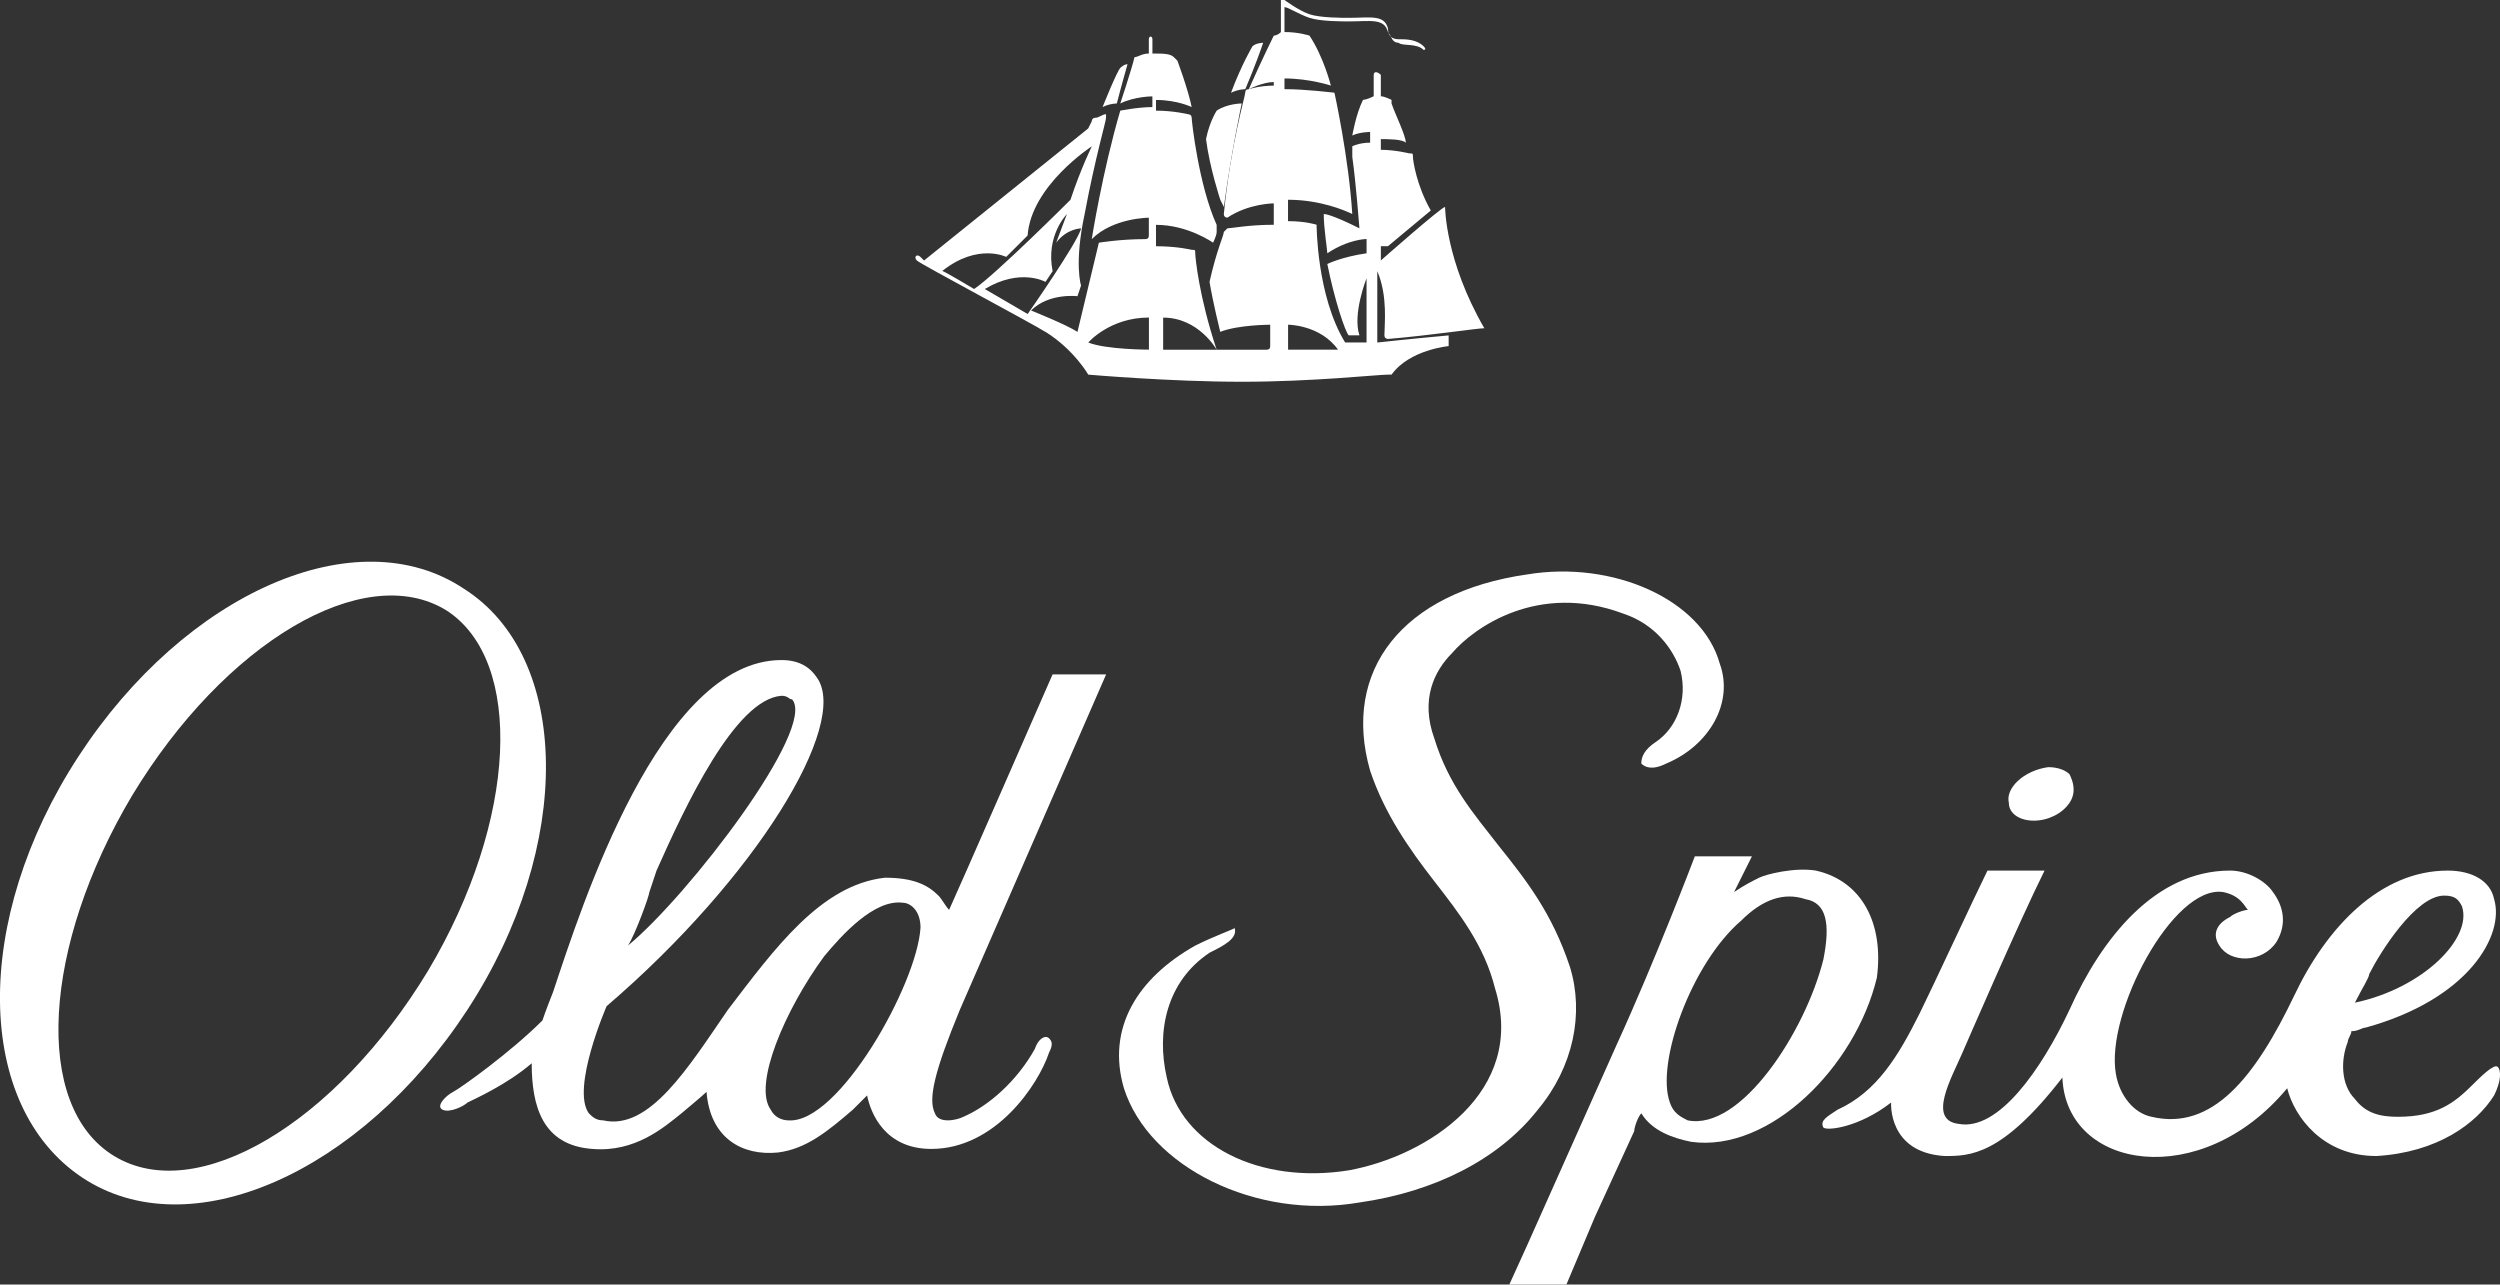
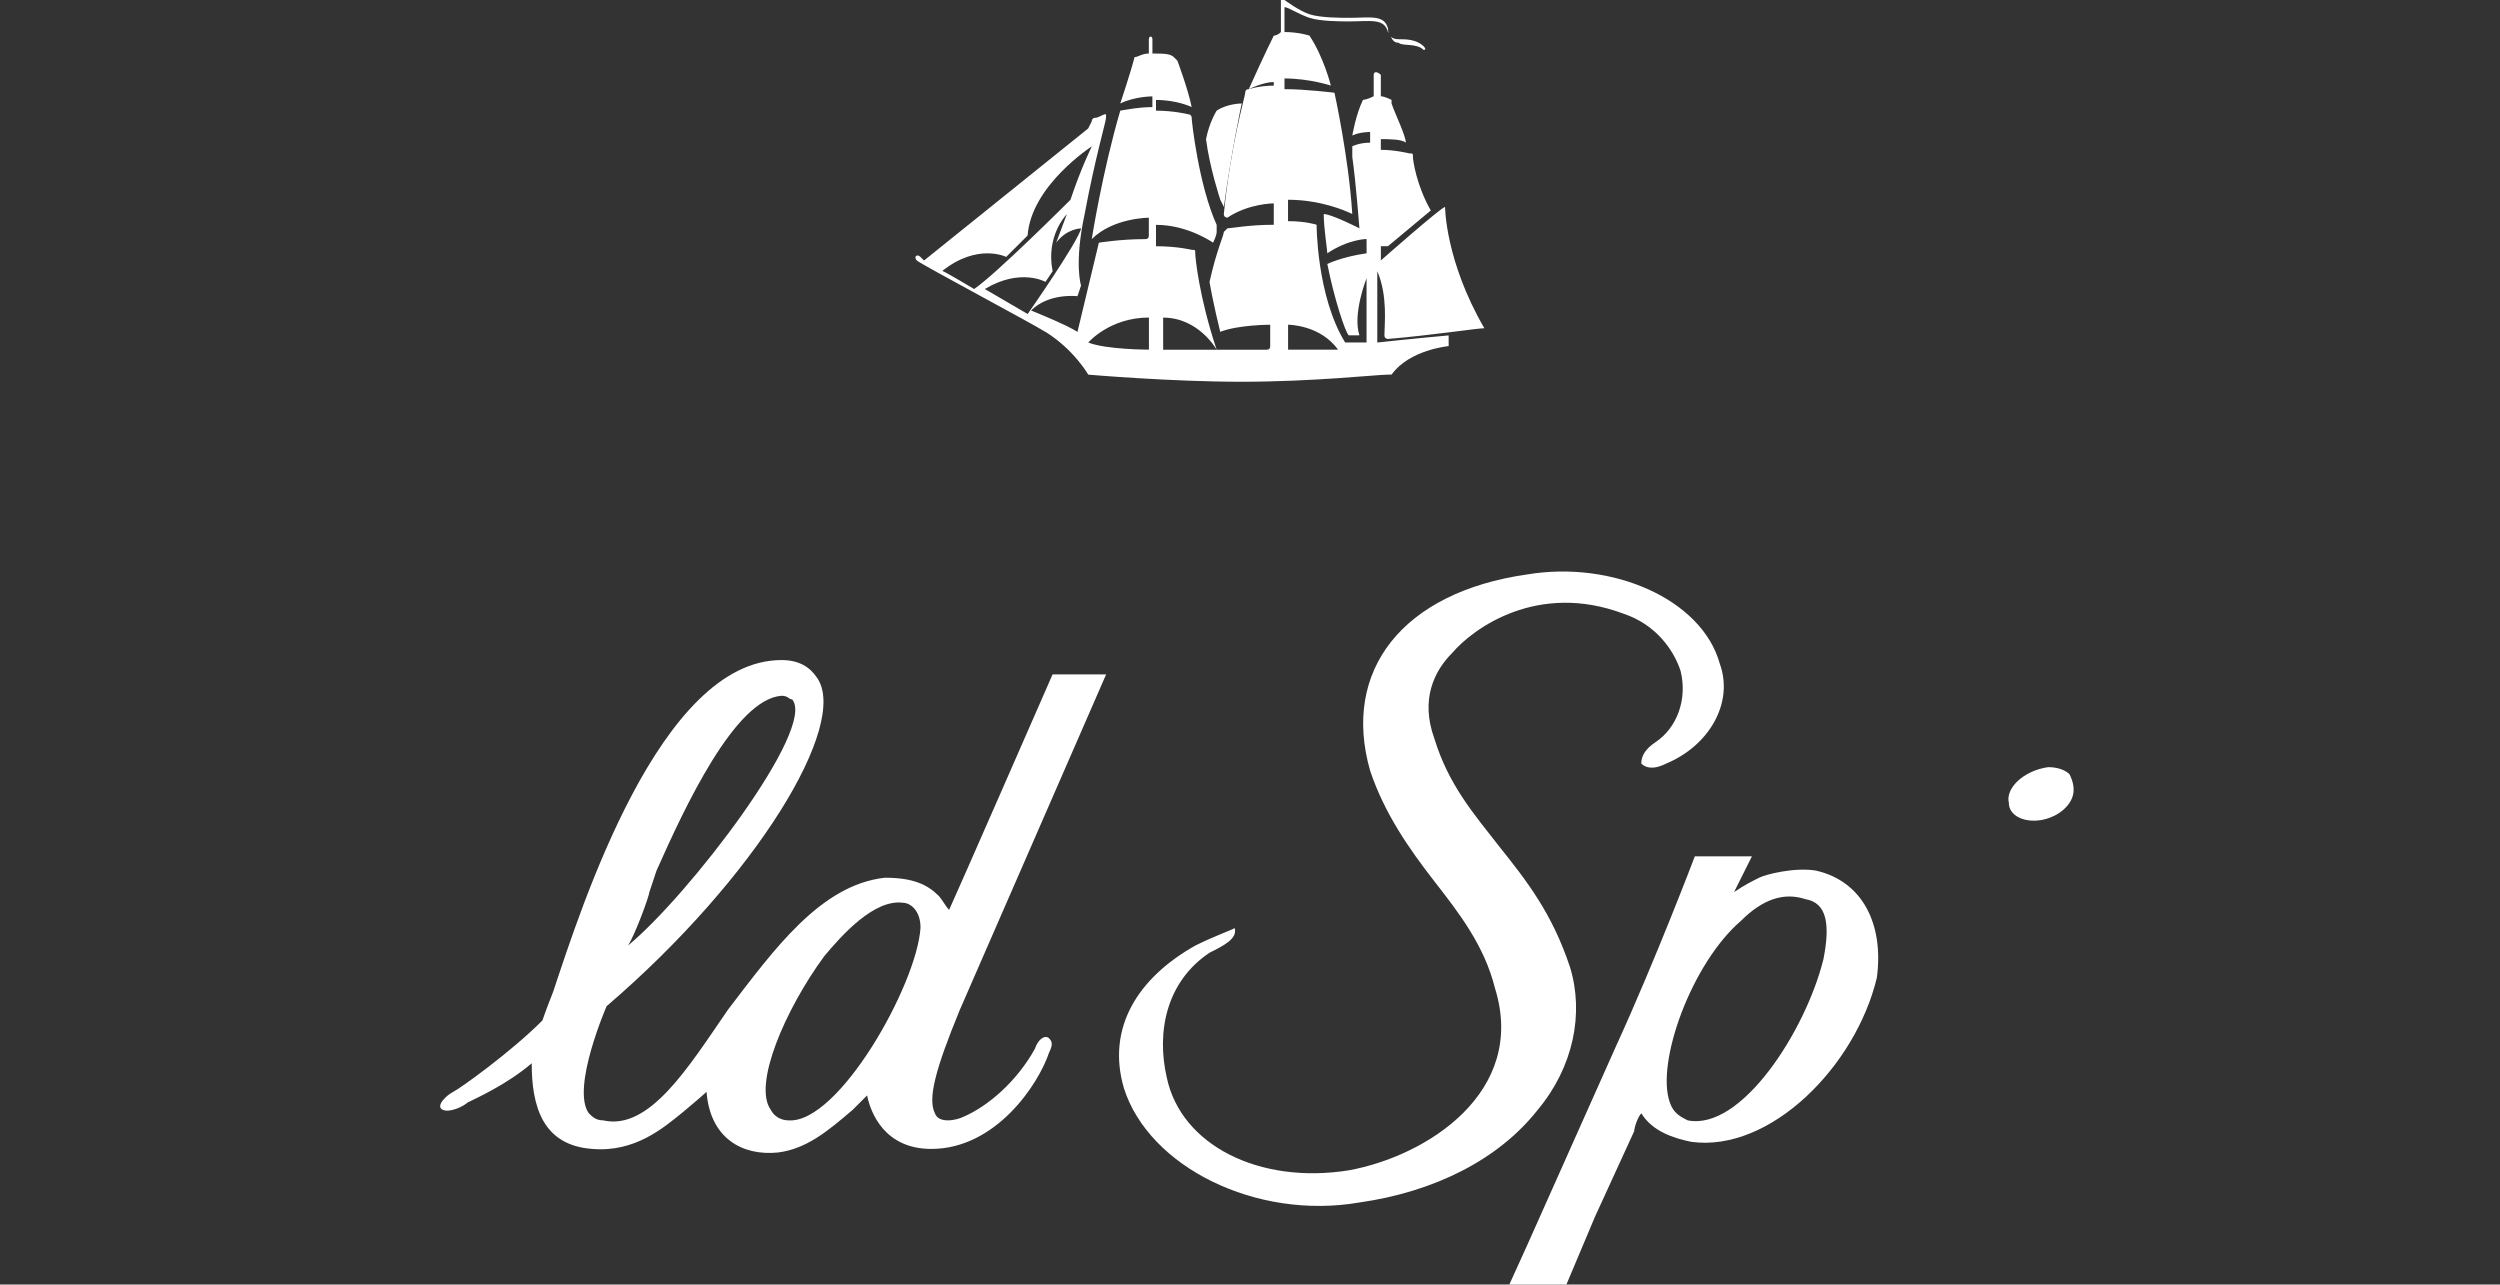
<svg xmlns="http://www.w3.org/2000/svg" id="Livello_2" data-name="Livello 2" viewBox="0 0 810.6 416.49">
  <rect x="0" y="0" width="810.6" height="416.49" fill="#333333" stroke="none" />
  <defs>
    <style>
      .cls-1 {
        fill: #fff;
      }
    </style>
  </defs>
  <g id="Livello_1-2" data-name="Livello 1">
    <g>
      <path class="cls-1" d="M588.87,282.29h0c-6.94-1.16-16.2,1.16-18.51,2.31-2.31,1.16-4.63,2.31-8.1,4.63,1.16-2.31,5.78-11.57,5.78-11.57h-18.51s-12.73,33.55-25.45,61.32l-28.92,64.79-5.78,12.73h18.51l9.26-21.98,12.73-27.77c0-1.16,1.16-4.63,2.31-5.78,3.47,5.78,10.41,8.1,16.2,9.26,25.45,3.47,53.22-24.3,60.16-53.22,2.31-17.35-4.63-31.24-19.67-34.71ZM591.18,311.21h0c-5.79,23.14-26.61,55.53-43.96,52.06-2.31-1.16-4.63-2.31-5.78-5.78-4.63-12.73,6.94-45.12,23.14-59,6.94-6.94,13.88-9.26,20.82-6.94,6.94,1.16,8.1,8.1,5.79,19.67Z" />
-       <path class="cls-1" d="M809.84,345.92h0c-1.16-1.16-5.79,3.47-8.1,5.78-5.79,5.78-11.57,10.41-24.29,10.41-5.79,0-10.41-1.16-13.89-5.78-4.63-4.63-4.63-12.73-2.31-18.51,0-1.16,1.16-2.31,1.16-3.47,2.31,0,3.47-1.16,4.63-1.16,33.55-9.26,45.12-30.08,41.65-41.65-1.16-5.79-6.94-9.26-15.04-9.26-21.98,0-39.33,18.51-49.75,40.49-12.72,26.61-26.61,43.96-46.27,39.34-5.78-1.16-10.41-6.94-11.57-13.88-3.47-19.67,18.51-61.32,34.71-59,5.79,1.16,6.94,4.63,8.1,5.78-1.16,0-4.63,1.16-5.79,2.31-4.63,2.31-5.79,5.78-3.47,9.26,3.47,5.78,13.89,5.78,18.51-1.16,3.48-5.78,2.31-11.57-1.16-16.2-2.31-3.47-8.09-6.94-13.88-6.94-24.3,0-41.65,21.98-52.06,45.12-9.25,19.67-23.14,39.33-35.86,37.02-10.41-1.16-2.31-15.04,1.16-23.14,0,0,18.51-42.8,26.61-59h-18.51c-3.47,6.94-18.51,39.34-21.98,46.28-6.94,13.88-13.88,25.45-26.61,31.24-3.47,2.31-5.78,3.47-4.63,5.78,1.16,1.16,11.57,0,21.98-8.1,0,0-1.16,16.2,17.35,17.35,8.1,0,18.51,0,38.18-25.45,1.16,30.08,45.12,37.02,72.89,3.47,2.31,9.26,11.56,21.98,28.92,21.98,19.66-1.16,32.39-10.41,38.18-19.67,2.31-4.63,2.31-8.1,1.16-9.26ZM768.19,315.84h0c3.47-6.94,15.04-25.45,24.29-25.45,3.47,0,4.63,1.16,5.79,3.47,3.47,10.41-12.73,26.61-34.71,31.24,2.31-4.63,4.63-8.1,4.63-9.26Z" />
      <path class="cls-1" d="M358.64,218.66h-17.35s-32.39,74.04-33.55,76.35c-1.16-1.16-2.31-3.47-3.47-4.63-3.47-3.47-8.1-5.79-17.35-5.79-20.82,2.31-35.86,23.14-50.9,42.81-12.73,18.51-25.45,39.33-40.49,35.86-2.31,0-3.47-1.16-4.63-2.31-5.78-8.1,5.79-34.71,5.79-34.71,48.59-41.65,78.67-91.4,68.26-106.44-2.31-3.47-5.78-5.78-11.57-5.78-39.33,0-64.79,79.83-74.04,107.6-2.31,5.78-3.47,9.26-3.47,9.26-10.41,10.41-26.61,21.98-28.92,23.14-2.31,1.16-5.78,4.63-3.47,5.78,2.31,1.16,6.94-1.16,8.1-2.31,2.31-1.16,12.73-5.78,20.82-12.73,0,13.88,3.47,26.61,19.67,27.77,13.88,1.16,23.14-6.94,28.92-11.57,0,0,6.94-5.78,8.1-6.94,1.16,15.04,11.57,20.82,23.14,19.67,9.26-1.16,16.2-6.94,24.29-13.88,0,0,3.47-3.47,4.63-4.63,1.16,5.78,5.78,17.35,20.82,17.35,20.82,0,34.71-20.82,38.18-31.24,1.16-2.31,1.16-3.47,0-4.63-1.16-1.16-3.47,0-4.63,3.47-5.78,10.41-15.04,18.51-23.14,21.98-2.31,1.16-8.1,2.31-9.25-1.16-2.31-4.63,0-13.88,8.1-33.55l47.43-108.75ZM210.56,289.23h0s2.31-6.94,2.31-6.94c9.26-20.82,25.45-55.53,40.49-56.69,2.31,0,2.31,1.16,3.47,1.16,8.1,9.25-33.55,63.63-53.22,79.83,2.31-3.47,6.94-16.2,6.94-17.35ZM255.68,363.27c-2.31,0-4.63-1.16-5.79-3.47-5.78-8.1,4.63-32.39,17.35-49.75,5.78-6.94,16.2-18.51,25.45-17.35,2.31,0,5.78,2.31,5.78,8.1-1.16,18.51-26.61,63.63-42.81,62.47Z" />
      <path class="cls-1" d="M659.45,266.09c4.63,0,9.25-2.31,11.57-5.78,2.31-3.47,1.16-6.94,0-9.26-1.16-1.16-3.47-2.31-6.94-2.31-8.1,1.16-13.88,6.94-12.73,11.57,0,3.47,3.47,5.78,8.1,5.78Z" />
      <path class="cls-1" d="M498.63,359.8c11.57-13.88,15.04-31.24,10.41-46.28-5.78-17.35-13.88-27.76-23.14-39.33-8.1-10.41-16.2-19.67-20.82-34.71-4.63-12.73,0-21.98,5.78-27.77,6.94-8.1,27.77-23.14,55.53-12.73,10.41,3.47,16.2,11.57,18.51,18.51,2.31,9.26-1.16,18.51-8.1,23.14-3.47,2.31-4.63,4.63-4.63,6.94,1.16,1.16,3.47,2.31,8.1,0,13.88-5.78,21.98-19.67,17.35-32.39-5.78-20.83-34.71-33.55-62.47-28.92-40.49,5.78-60.16,31.24-50.9,63.63,4.63,13.88,12.73,25.45,20.83,35.87,8.1,10.41,16.2,20.82,19.67,34.71,10.41,33.55-21.98,54.37-47.43,59-28.92,4.63-54.37-8.1-59-30.08-3.47-15.04,0-31.24,13.88-40.49,4.57-2.28,9.13-4.57,8.13-7.97-.78.53-6.76,2.66-12.76,5.66h0c-18.51,10.41-28.92,26.61-23.14,46.28,8.1,25.45,42.81,42.81,76.35,37.02,24.3-3.47,45.12-13.88,57.85-30.08Z" />
      <path class="cls-1" d="M400.29,300.8s.02.09.03.13c.12-.08.13-.13-.03-.13Z" />
-       <path class="cls-1" d="M151.56,327.4c34.71-53.22,33.55-114.54-1.16-136.52-34.71-23.14-90.24,1.16-124.95,54.37-34.71,53.22-33.55,113.38,1.16,136.52,34.71,23.14,90.24-1.16,124.95-54.37h0ZM37.02,374.84c-26.61-16.19-23.14-68.26,5.79-116.85,30.08-49.75,75.2-76.36,101.81-60.16h0c25.45,16.19,23.14,68.26-5.78,116.85-30.08,49.75-75.2,76.36-101.81,60.16Z" />
-       <path class="cls-1" d="M409.55,13.88s-2.31,0-3.47,1.16c0,0-3.47,5.78-6.94,15.04,2.31-1.16,4.63-1.16,4.63-1.16,0,0,3.47-8.1,5.79-15.04Z" />
      <path class="cls-1" d="M396.83,67.1c2.31-17.35,5.78-33.55,5.78-33.55,0,0-4.63,0-8.1,2.31,0,0-2.31,3.47-3.47,9.25,1.16,9.26,4.63,19.67,4.63,19.67l1.16,2.31Z" />
-       <path class="cls-1" d="M362.12,33.55c1.16-4.63,3.47-12.73,3.47-12.73-1.16,0-2.31,1.16-2.31,1.16-1.16,1.16-5.78,12.73-5.78,12.73,2.31-1.16,4.63-1.16,4.63-1.16h0Z" />
      <path class="cls-1" d="M453.51,13.88c1.16,1.16,5.78,0,8.1,2.31,0,0,1.16,0,0-1.16-2.31-2.31-5.78-2.31-8.1-2.31-1.11,0-1.95-.27-2.53-.81.5,1,1.03,1.96,2.53,1.96Z" />
      <path class="cls-1" d="M338.98,107.59c9.26,5.78,13.88,13.88,13.88,13.88,0,0,26.61,2.31,49.75,2.31s43.96-2.31,47.43-2.31h1.16c5.78-8.1,18.51-9.25,18.51-9.25v-3.47c-12.73,1.16-23.14,2.31-23.14,2.31v-23.14c3.47,8.1,2.31,17.35,2.31,20.82,0,1.16,1.16,1.16,1.16,1.16,13.88-1.16,28.92-3.47,31.24-3.47h0c-12.73-21.98-12.73-39.33-12.73-39.33-1.16,0-20.82,17.35-20.82,17.35v-4.63h2.31l13.88-11.57c-4.63-8.1-5.79-16.2-5.79-17.35s0-1.16-1.16-1.16c0,0-4.63-1.16-9.25-1.16v-3.47c2.31,0,6.94,0,8.1,1.16,0-2.31-3.47-9.26-4.63-12.73v-1.16s-2.31-1.16-3.47-1.16v-6.94c-1.16-1.16-2.31-1.16-2.31,0v6.94c-2.31,1.16-3.47,1.16-3.47,1.16-2.31,4.63-3.47,11.57-3.47,11.57,2.31-1.16,5.78-1.16,5.78-1.16v3.47c-3.47,0-5.78,1.16-5.78,1.16v3.47c1.16,8.1,2.31,23.14,2.31,23.14-6.94-3.47-10.41-4.63-11.57-4.63,0,4.63,1.16,11.57,1.16,12.73,6.94-4.63,12.73-4.63,12.73-4.63v4.63c-8.1,1.16-12.73,3.47-12.73,3.47,2.31,11.57,5.79,21.98,6.94,23.14h3.47c-2.31-6.94,2.31-18.51,2.31-18.51v20.82h-6.94c-9.26-15.04-9.26-38.18-9.26-38.18,0,0-3.47-1.16-9.26-1.16v-6.94c10.41,0,18.51,3.47,20.83,4.63-1.16-18.51-5.78-39.33-5.78-39.33,0,0-9.26-1.16-16.2-1.16v-3.47c8.1,0,15.04,2.31,15.04,2.31,0,0-2.31-9.25-6.94-16.2,0,0-3.47-1.16-8.1-1.16V2.31c1.16,0,4.63,2.31,8.1,3.47,3.47,1.16,10.41,1.16,12.73,1.16,6.94,0,11.57-1.16,12.73,3.47.07.07.12.16.19.23-.12-.41-.19-.86-.19-1.39-1.16-4.63-5.78-3.47-12.73-3.47-2.31,0-9.26,0-12.73-1.16-3.47-1.16-8.1-4.63-8.1-4.63h-1.16v10.41c-1.16,1.16-2.31,1.16-2.31,1.16,0,0-3.47,6.94-8.1,17.35,0,0,4.63-2.31,8.1-2.31v1.16c-4.63,0-8.1,1.16-8.1,1.16q-1.16,0-1.16,1.16c0,1.16-4.63,16.2-6.94,39.33,0,1.16,1.16,1.16,1.16,1.16,6.94-4.63,15.04-4.63,15.04-4.63v6.94c-8.1,0-13.88,1.16-15.04,1.16l-1.16,1.16c0,1.16-2.31,5.78-4.63,16.2,1.16,6.94,3.47,16.2,3.47,16.2,5.78-2.31,16.2-2.31,16.2-2.31v6.94q0,1.16-1.16,1.16h-16.2s0,0,0,0h0s-17.35,0-17.35,0v-10.41c11.53,0,17.31,10.34,17.35,10.41-5.78-17.35-6.94-30.08-6.94-31.23s0-1.16-1.16-1.16c0,0-4.63-1.16-11.57-1.16v-6.94c10.41,0,18.51,5.79,18.51,5.79,0,0,1.16-2.31,1.16-3.47v-2.31c-5.78-12.73-8.1-33.55-8.1-34.71s-1.16-1.16-1.16-1.16c0,0-4.63-1.16-10.41-1.16v-3.47c6.94,0,11.57,2.31,11.57,2.31-1.16-5.78-4.63-15.04-4.63-15.04l-1.16-1.16c-1.16-1.16-3.47-1.16-6.94-1.16v-4.63c0-1.16-1.16-1.16-1.16,0v4.63c-2.31,0-3.47,1.16-4.63,1.16-1.16,4.63-4.63,15.04-4.63,15.04,4.63-2.31,10.41-2.31,10.41-2.31v3.47c-4.63,0-10.41,1.16-10.41,1.16-5.78,19.67-9.25,41.65-9.25,41.65,6.94-6.94,18.51-6.94,18.51-6.94v5.78q0,1.16-1.16,1.16c-8.1,0-15.04,1.16-15.04,1.16l-6.94,28.92c-3.47-2.31-15.04-6.94-15.04-6.94,5.78-5.78,15.04-4.63,15.04-4.63l1.16-3.47s-2.31-6.94,1.16-23.14c3.47-18.51,6.94-30.08,6.94-31.24v-1.16c-1.16,0-2.31,1.16-3.47,1.16s-1.16,1.16-1.16,1.16l-1.16,2.31-53.22,42.81-1.16-1.16c-1.16-1.16-2.31,0-1.16,1.16,1.16,1.16,38.18,20.82,41.65,23.14ZM417.65,105.28s10.41,0,16.2,8.1h-16.2v-8.1ZM372.53,102.96v10.41s-13.88,0-19.67-2.31c0,0,6.94-8.1,19.67-8.1ZM333.2,101.81l-13.88-8.1c11.57-6.94,19.67-2.31,19.67-2.31l2.31-3.47c-2.31-11.57,4.63-18.51,4.63-18.51l-3.47,9.26c3.47-4.63,8.1-4.63,8.1-4.63-1.16,4.63-17.35,27.77-17.35,27.77ZM326.25,83.3l6.94-6.94c1.16-16.2,20.83-28.92,20.83-28.92,0,0-3.47,6.94-6.94,17.35,0,0-24.3,24.29-31.24,28.92,0,0-8.88-5.33-10.3-5.87,11.52-9.14,20.71-4.54,20.71-4.54Z" />
-       <path class="cls-1" d="M450.99,11.92c-.23-.45-.46-.9-.76-1.27.15.52.41.95.76,1.27Z" />
    </g>
  </g>
</svg>